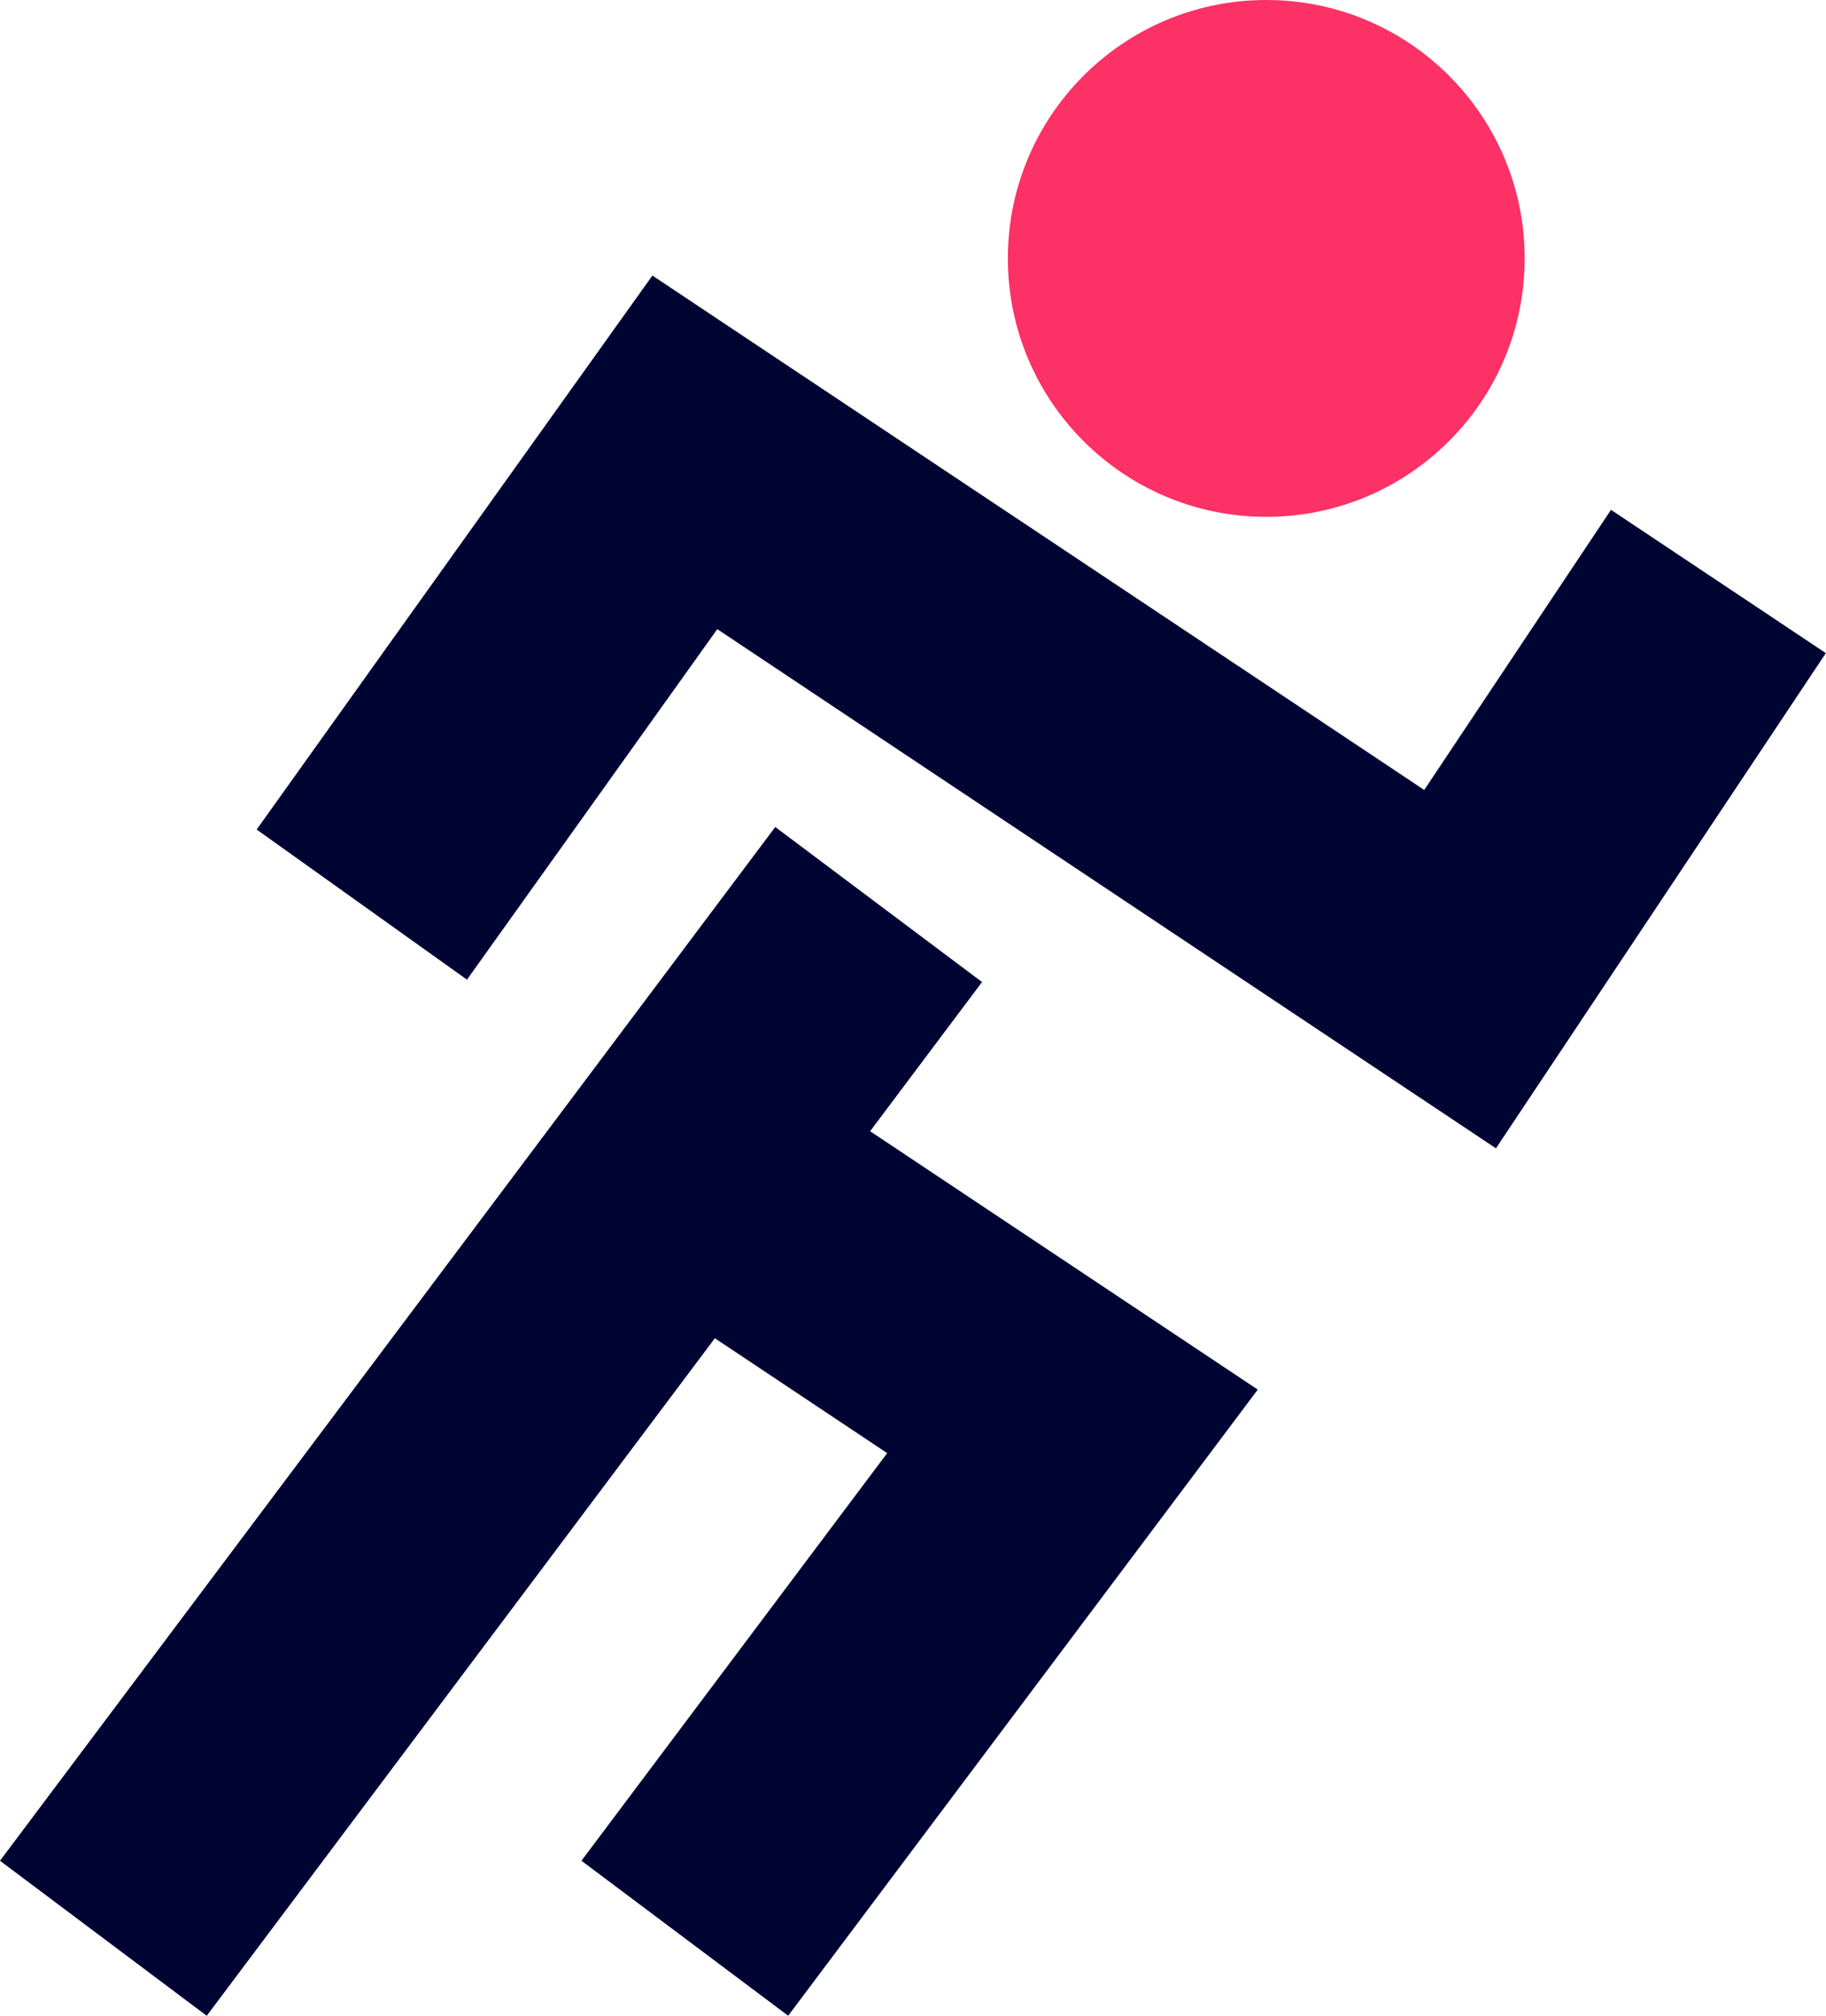
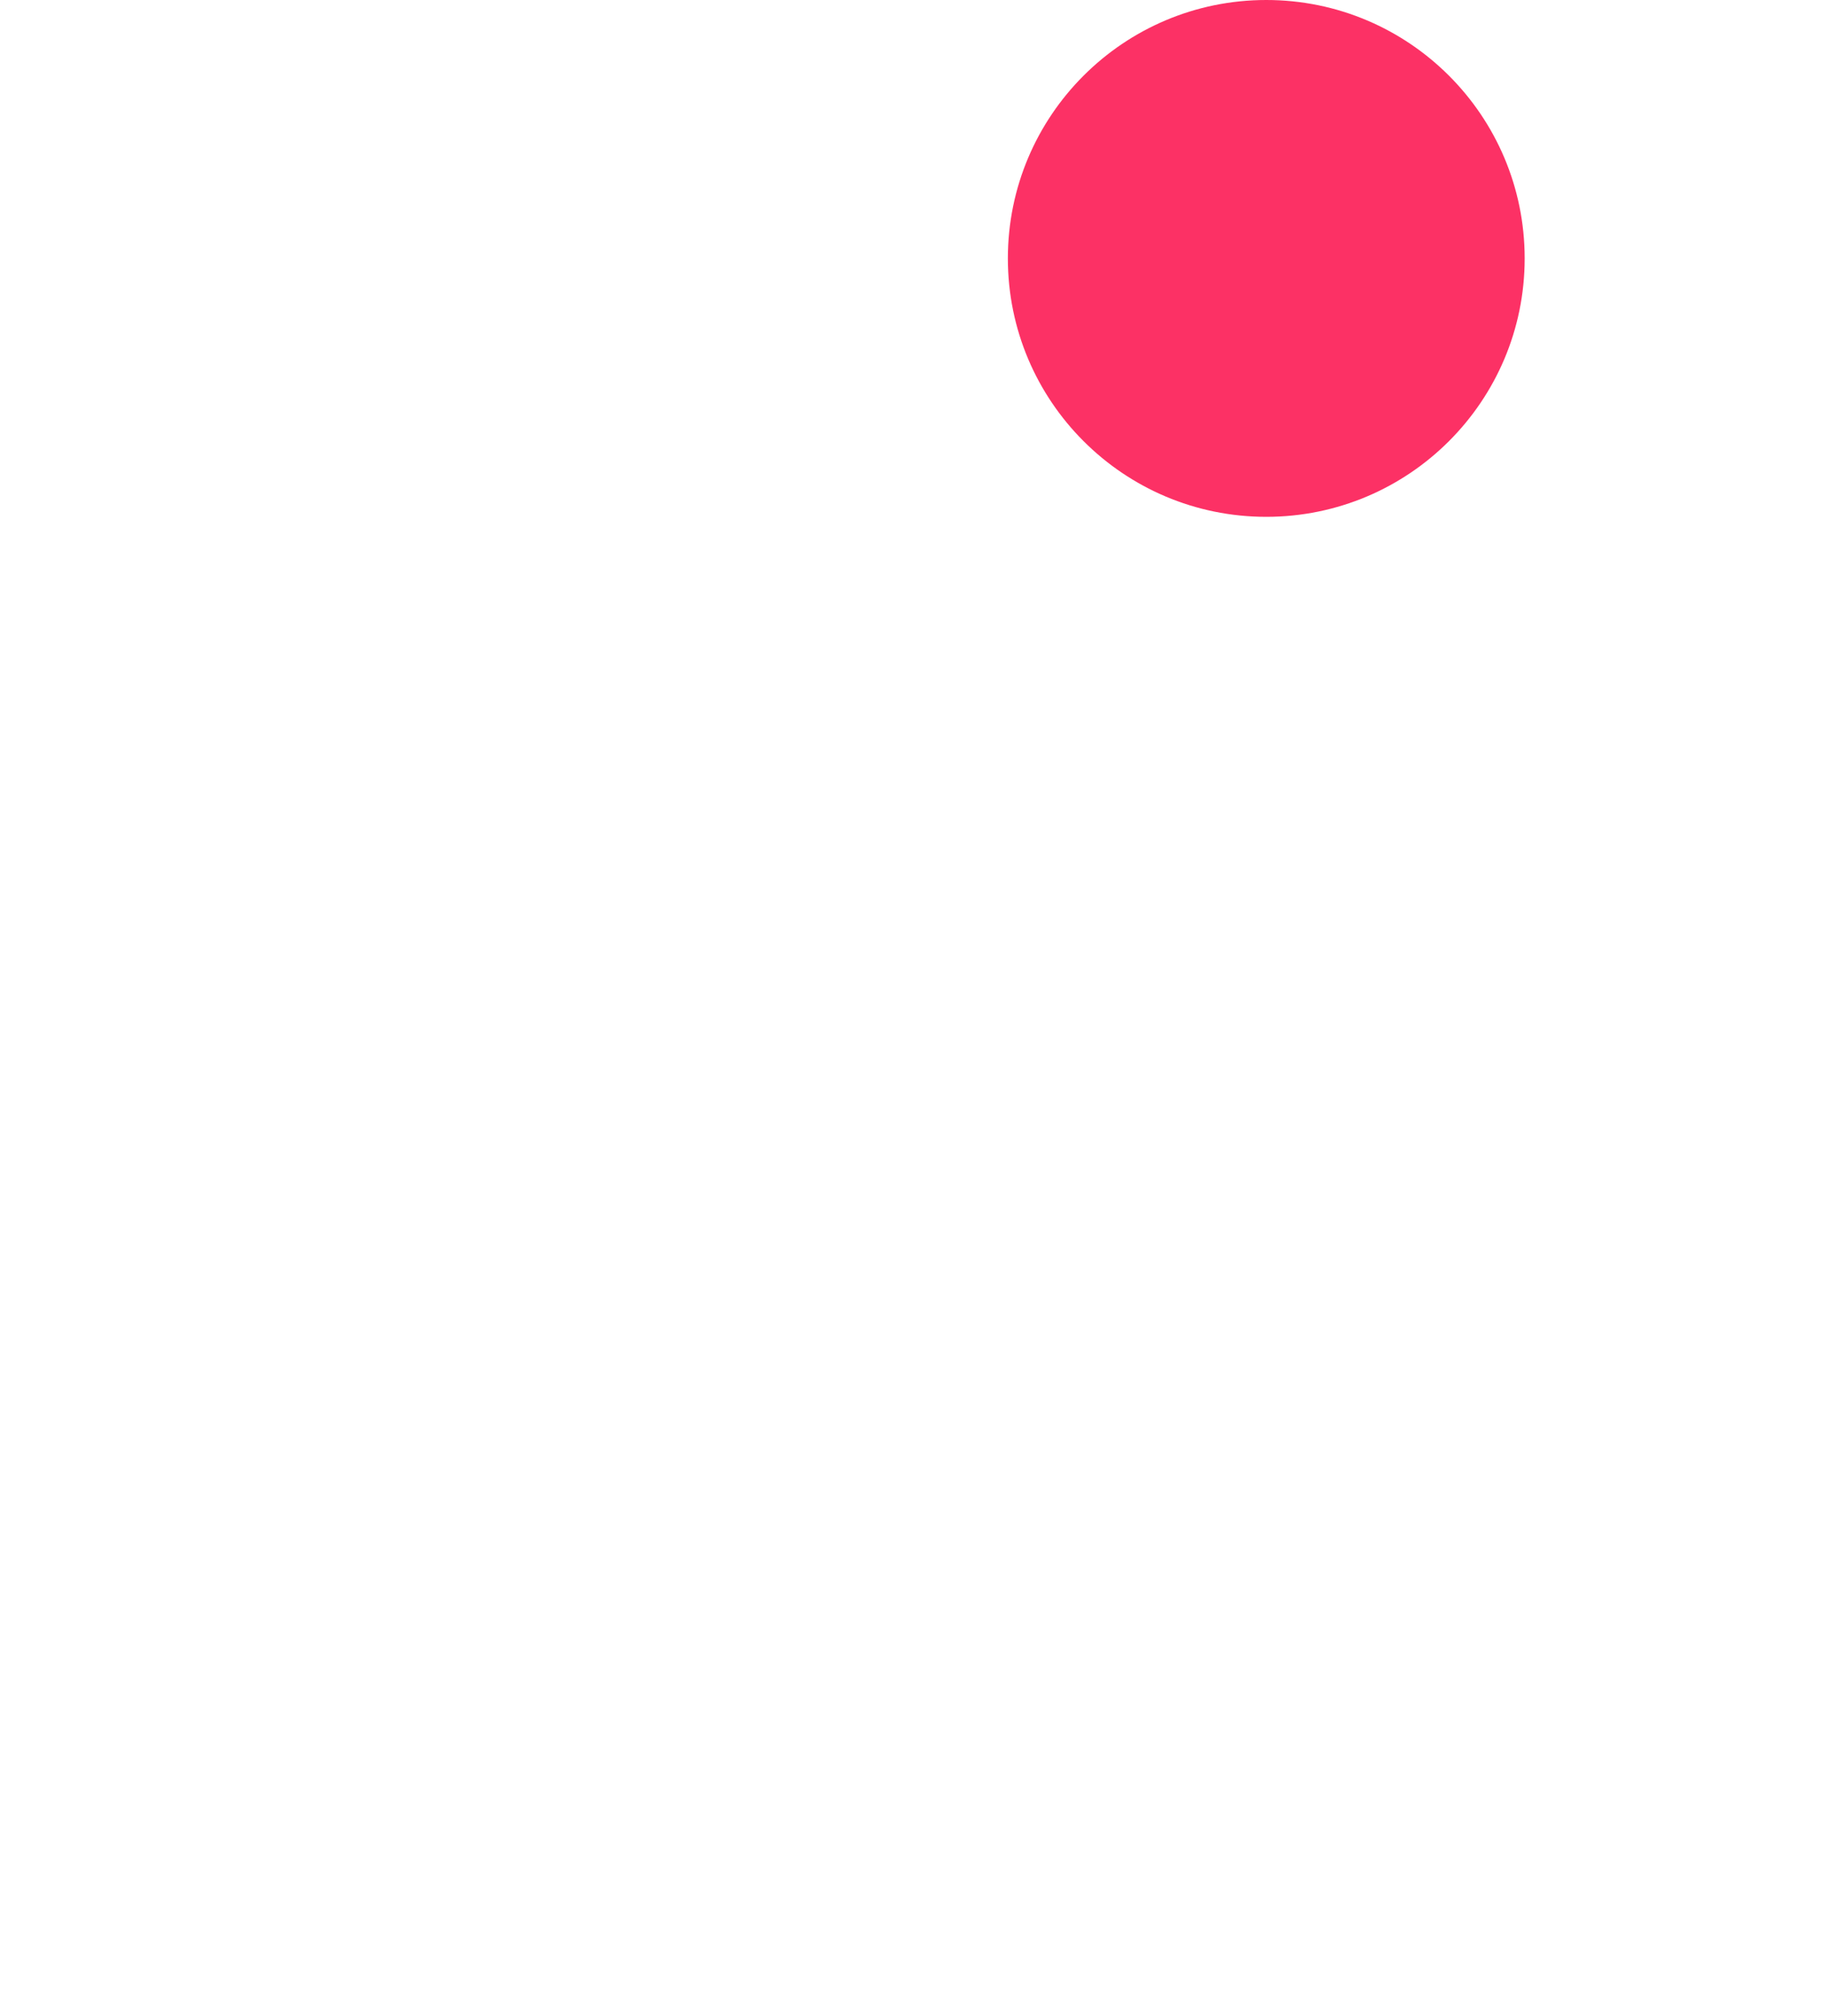
<svg xmlns="http://www.w3.org/2000/svg" width="39.94" height="44.089" viewBox="0 0 39.94 44.089">
  <g id="icons8-sports-mode" transform="translate(-19.2)">
    <g id="Group_4462" data-name="Group 4462" transform="translate(19.2)">
      <circle id="Ellipse_354" data-name="Ellipse 354" cx="5.652" cy="5.652" r="5.652" transform="translate(22.045)" fill="#fc3165" />
-       <path id="Path_5782" data-name="Path 5782" d="M78.084,53.189,61.052,41.834,55.577,49.5l-4.6-3.284L59.633,34.1,76.515,45.351,80.6,39.224l4.7,3.134Z" transform="translate(-45.363 -28.073)" fill="#000433" />
-       <path id="Path_5783" data-name="Path 5783" d="M38.232,109.054l2.448-3.263L36.157,102.4,19.2,125.01l4.522,3.391,11.114-14.819,3.769,2.513-6.687,8.915L36.44,128.4l10.271-13.695Z" transform="translate(-19.2 -84.312)" fill="#000433" />
    </g>
  </g>
</svg>